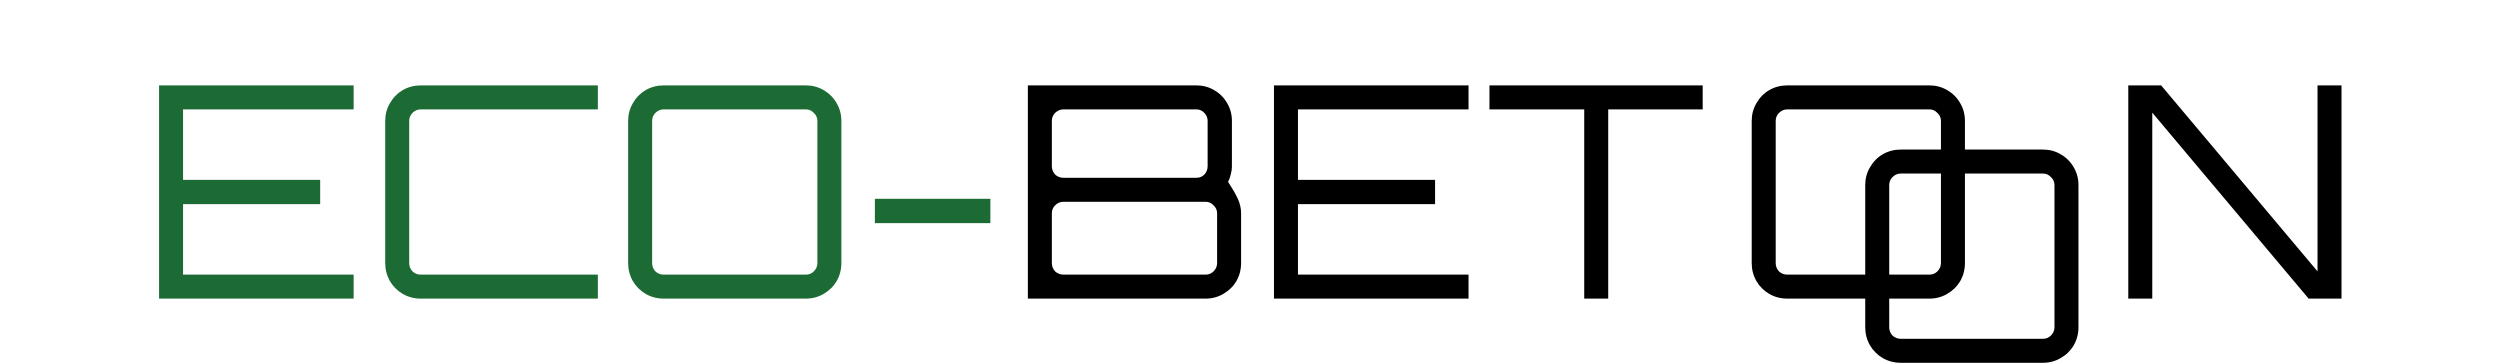
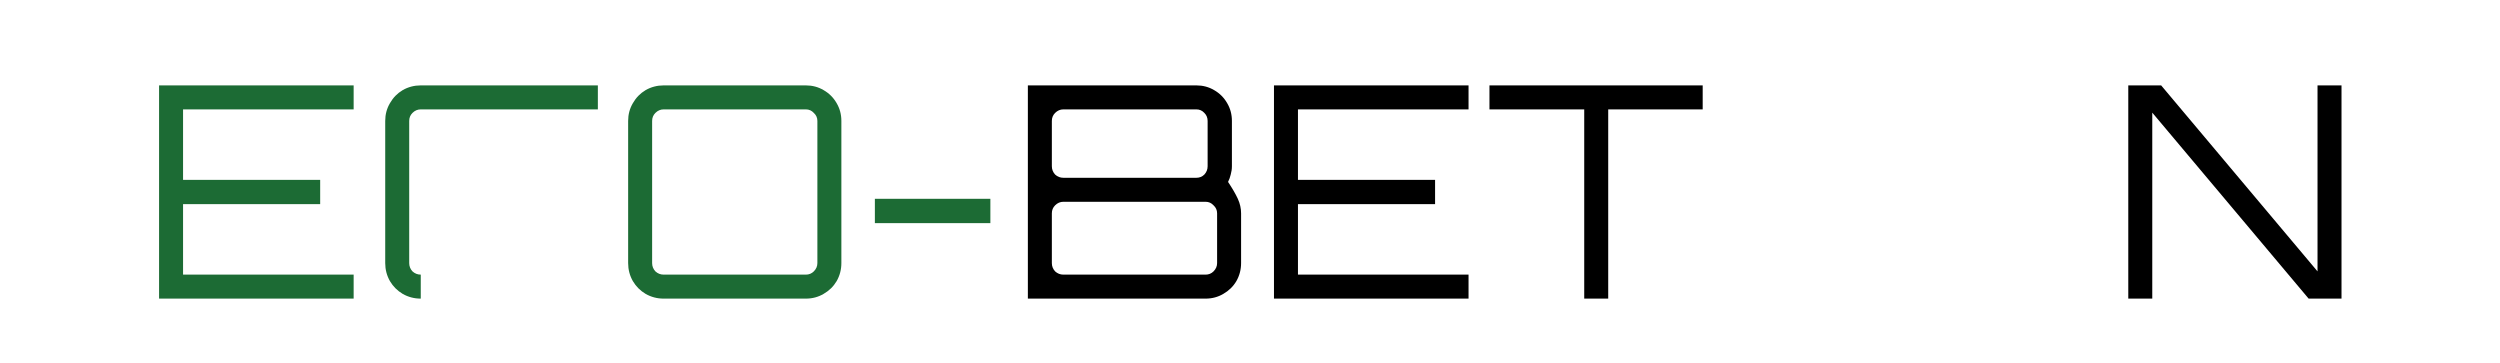
<svg xmlns="http://www.w3.org/2000/svg" width="1013" height="147" viewBox="0 0 1013 147" fill="none">
-   <path d="M64.456 121V34.6H143.296V44.32H74.176V72.88H129.736V82.72H74.176V111.28H143.296V121H64.456ZM170.491 121C167.851 121 165.411 120.36 163.171 119.08C161.011 117.8 159.291 116.08 158.011 113.92C156.731 111.68 156.091 109.24 156.091 106.6V49C156.091 46.36 156.731 43.96 158.011 41.8C159.291 39.56 161.011 37.8 163.171 36.52C165.411 35.24 167.851 34.6 170.491 34.6H242.251V44.32H170.491C169.211 44.32 168.091 44.8 167.131 45.76C166.251 46.64 165.811 47.72 165.811 49V106.6C165.811 107.88 166.251 109 167.131 109.96C168.091 110.84 169.211 111.28 170.491 111.28H242.251V121H170.491ZM268.923 121C266.283 121 263.843 120.36 261.603 119.08C259.443 117.8 257.723 116.08 256.443 113.92C255.163 111.68 254.523 109.24 254.523 106.6V49C254.523 46.36 255.163 43.96 256.443 41.8C257.723 39.56 259.443 37.8 261.603 36.52C263.843 35.24 266.283 34.6 268.923 34.6H326.523C329.163 34.6 331.563 35.24 333.723 36.52C335.963 37.8 337.723 39.56 339.003 41.8C340.283 43.96 340.923 46.36 340.923 49V106.6C340.923 109.24 340.283 111.68 339.003 113.92C337.723 116.08 335.963 117.8 333.723 119.08C331.563 120.36 329.163 121 326.523 121H268.923ZM268.923 111.28H326.523C327.803 111.28 328.883 110.84 329.763 109.96C330.723 109 331.203 107.88 331.203 106.6V49C331.203 47.72 330.723 46.64 329.763 45.76C328.883 44.8 327.803 44.32 326.523 44.32H268.923C267.643 44.32 266.523 44.8 265.563 45.76C264.683 46.64 264.243 47.72 264.243 49V106.6C264.243 107.88 264.683 109 265.563 109.96C266.523 110.84 267.643 111.28 268.923 111.28ZM354.498 90.4V80.56H401.298V90.4H354.498Z" fill="#1C6B34" />
+   <path d="M64.456 121V34.6H143.296V44.32H74.176V72.88H129.736V82.72H74.176V111.28H143.296V121H64.456ZM170.491 121C167.851 121 165.411 120.36 163.171 119.08C161.011 117.8 159.291 116.08 158.011 113.92C156.731 111.68 156.091 109.24 156.091 106.6V49C156.091 46.36 156.731 43.96 158.011 41.8C159.291 39.56 161.011 37.8 163.171 36.52C165.411 35.24 167.851 34.6 170.491 34.6H242.251V44.32H170.491C169.211 44.32 168.091 44.8 167.131 45.76C166.251 46.64 165.811 47.72 165.811 49V106.6C165.811 107.88 166.251 109 167.131 109.96C168.091 110.84 169.211 111.28 170.491 111.28H242.251H170.491ZM268.923 121C266.283 121 263.843 120.36 261.603 119.08C259.443 117.8 257.723 116.08 256.443 113.92C255.163 111.68 254.523 109.24 254.523 106.6V49C254.523 46.36 255.163 43.96 256.443 41.8C257.723 39.56 259.443 37.8 261.603 36.52C263.843 35.24 266.283 34.6 268.923 34.6H326.523C329.163 34.6 331.563 35.24 333.723 36.52C335.963 37.8 337.723 39.56 339.003 41.8C340.283 43.96 340.923 46.36 340.923 49V106.6C340.923 109.24 340.283 111.68 339.003 113.92C337.723 116.08 335.963 117.8 333.723 119.08C331.563 120.36 329.163 121 326.523 121H268.923ZM268.923 111.28H326.523C327.803 111.28 328.883 110.84 329.763 109.96C330.723 109 331.203 107.88 331.203 106.6V49C331.203 47.72 330.723 46.64 329.763 45.76C328.883 44.8 327.803 44.32 326.523 44.32H268.923C267.643 44.32 266.523 44.8 265.563 45.76C264.683 46.64 264.243 47.72 264.243 49V106.6C264.243 107.88 264.683 109 265.563 109.96C266.523 110.84 267.643 111.28 268.923 111.28ZM354.498 90.4V80.56H401.298V90.4H354.498Z" fill="#1C6B34" />
  <path d="M416.49 121V34.6H484.77C487.41 34.6 489.81 35.24 491.97 36.52C494.21 37.8 495.97 39.56 497.25 41.8C498.53 43.96 499.17 46.36 499.17 49V67.36C499.17 68.48 499.01 69.6 498.69 70.72C498.45 71.76 498.09 72.76 497.61 73.72C499.37 76.36 500.69 78.64 501.57 80.56C502.45 82.48 502.89 84.44 502.89 86.44V106.6C502.89 109.24 502.25 111.68 500.97 113.92C499.69 116.08 497.93 117.8 495.69 119.08C493.53 120.36 491.13 121 488.49 121H416.49ZM430.89 111.28H488.49C489.77 111.28 490.85 110.84 491.73 109.96C492.69 109 493.17 107.88 493.17 106.6V86.44C493.17 85.16 492.69 84.08 491.73 83.2C490.85 82.24 489.77 81.76 488.49 81.76H430.89C429.61 81.76 428.49 82.24 427.53 83.2C426.65 84.08 426.21 85.16 426.21 86.44V106.6C426.21 107.88 426.65 109 427.53 109.96C428.49 110.84 429.61 111.28 430.89 111.28ZM430.89 72.04H484.77C486.05 72.04 487.13 71.6 488.01 70.72C488.89 69.76 489.33 68.64 489.33 67.36V49C489.33 47.72 488.89 46.64 488.01 45.76C487.13 44.8 486.05 44.32 484.77 44.32H430.89C429.61 44.32 428.49 44.8 427.53 45.76C426.65 46.64 426.21 47.72 426.21 49V67.36C426.21 68.64 426.65 69.76 427.53 70.72C428.49 71.6 429.61 72.04 430.89 72.04ZM516.214 121V34.6H595.054V44.32H525.934V72.88H581.494V82.72H525.934V111.28H595.054V121H516.214ZM641.929 121V44.32H603.529V34.6H689.929V44.32H651.649V121H641.929ZM862.38 121V34.6H875.7L939.06 109.96V34.6H948.78V121H935.46L872.1 45.64V121H862.38Z" fill="black" />
-   <path d="M724.193 121C721.553 121 719.113 120.36 716.873 119.08C714.713 117.8 712.993 116.08 711.713 113.92C710.433 111.68 709.793 109.24 709.793 106.6V49C709.793 46.36 710.433 43.96 711.713 41.8C712.993 39.56 714.713 37.8 716.873 36.52C719.113 35.24 721.553 34.6 724.193 34.6H781.793C784.433 34.6 786.833 35.24 788.993 36.52C791.233 37.8 792.993 39.56 794.273 41.8C795.553 43.96 796.193 46.36 796.193 49V106.6C796.193 109.24 795.553 111.68 794.273 113.92C792.993 116.08 791.233 117.8 788.993 119.08C786.833 120.36 784.433 121 781.793 121H724.193ZM724.193 111.28H781.793C783.073 111.28 784.153 110.84 785.033 109.96C785.993 109 786.473 107.88 786.473 106.6V49C786.473 47.72 785.993 46.64 785.033 45.76C784.153 44.8 783.073 44.32 781.793 44.32H724.193C722.913 44.32 721.793 44.8 720.833 45.76C719.953 46.64 719.513 47.72 719.513 49V106.6C719.513 107.88 719.953 109 720.833 109.96C721.793 110.84 722.913 111.28 724.193 111.28Z" fill="black" />
-   <path d="M770.193 147C767.553 147 765.113 146.36 762.873 145.08C760.713 143.8 758.993 142.08 757.713 139.92C756.433 137.68 755.793 135.24 755.793 132.6V75C755.793 72.36 756.433 69.96 757.713 67.8C758.993 65.56 760.713 63.8 762.873 62.52C765.113 61.24 767.553 60.6 770.193 60.6H827.793C830.433 60.6 832.833 61.24 834.993 62.52C837.233 63.8 838.993 65.56 840.273 67.8C841.553 69.96 842.193 72.36 842.193 75V132.6C842.193 135.24 841.553 137.68 840.273 139.92C838.993 142.08 837.233 143.8 834.993 145.08C832.833 146.36 830.433 147 827.793 147H770.193ZM770.193 137.28H827.793C829.073 137.28 830.153 136.84 831.033 135.96C831.993 135 832.473 133.88 832.473 132.6V75C832.473 73.72 831.993 72.64 831.033 71.76C830.153 70.8 829.073 70.32 827.793 70.32H770.193C768.913 70.32 767.793 70.8 766.833 71.76C765.953 72.64 765.513 73.72 765.513 75V132.6C765.513 133.88 765.953 135 766.833 135.96C767.793 136.84 768.913 137.28 770.193 137.28Z" fill="black" />
</svg>